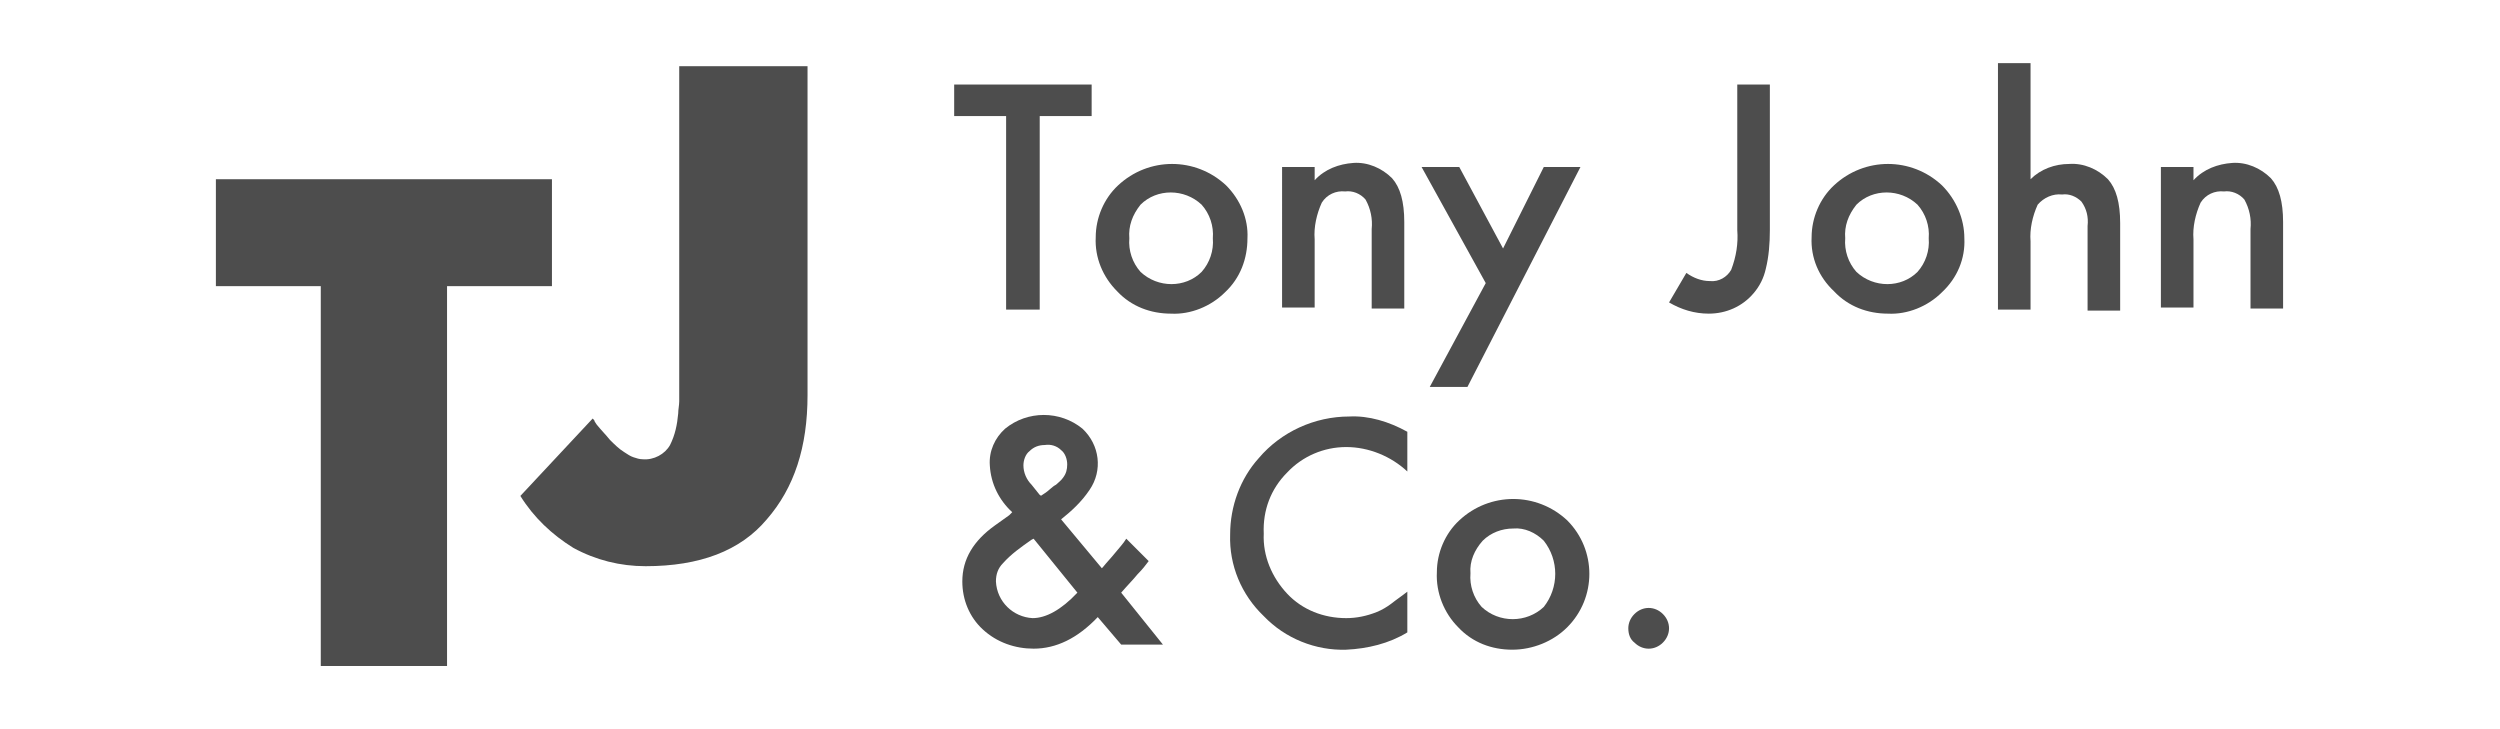
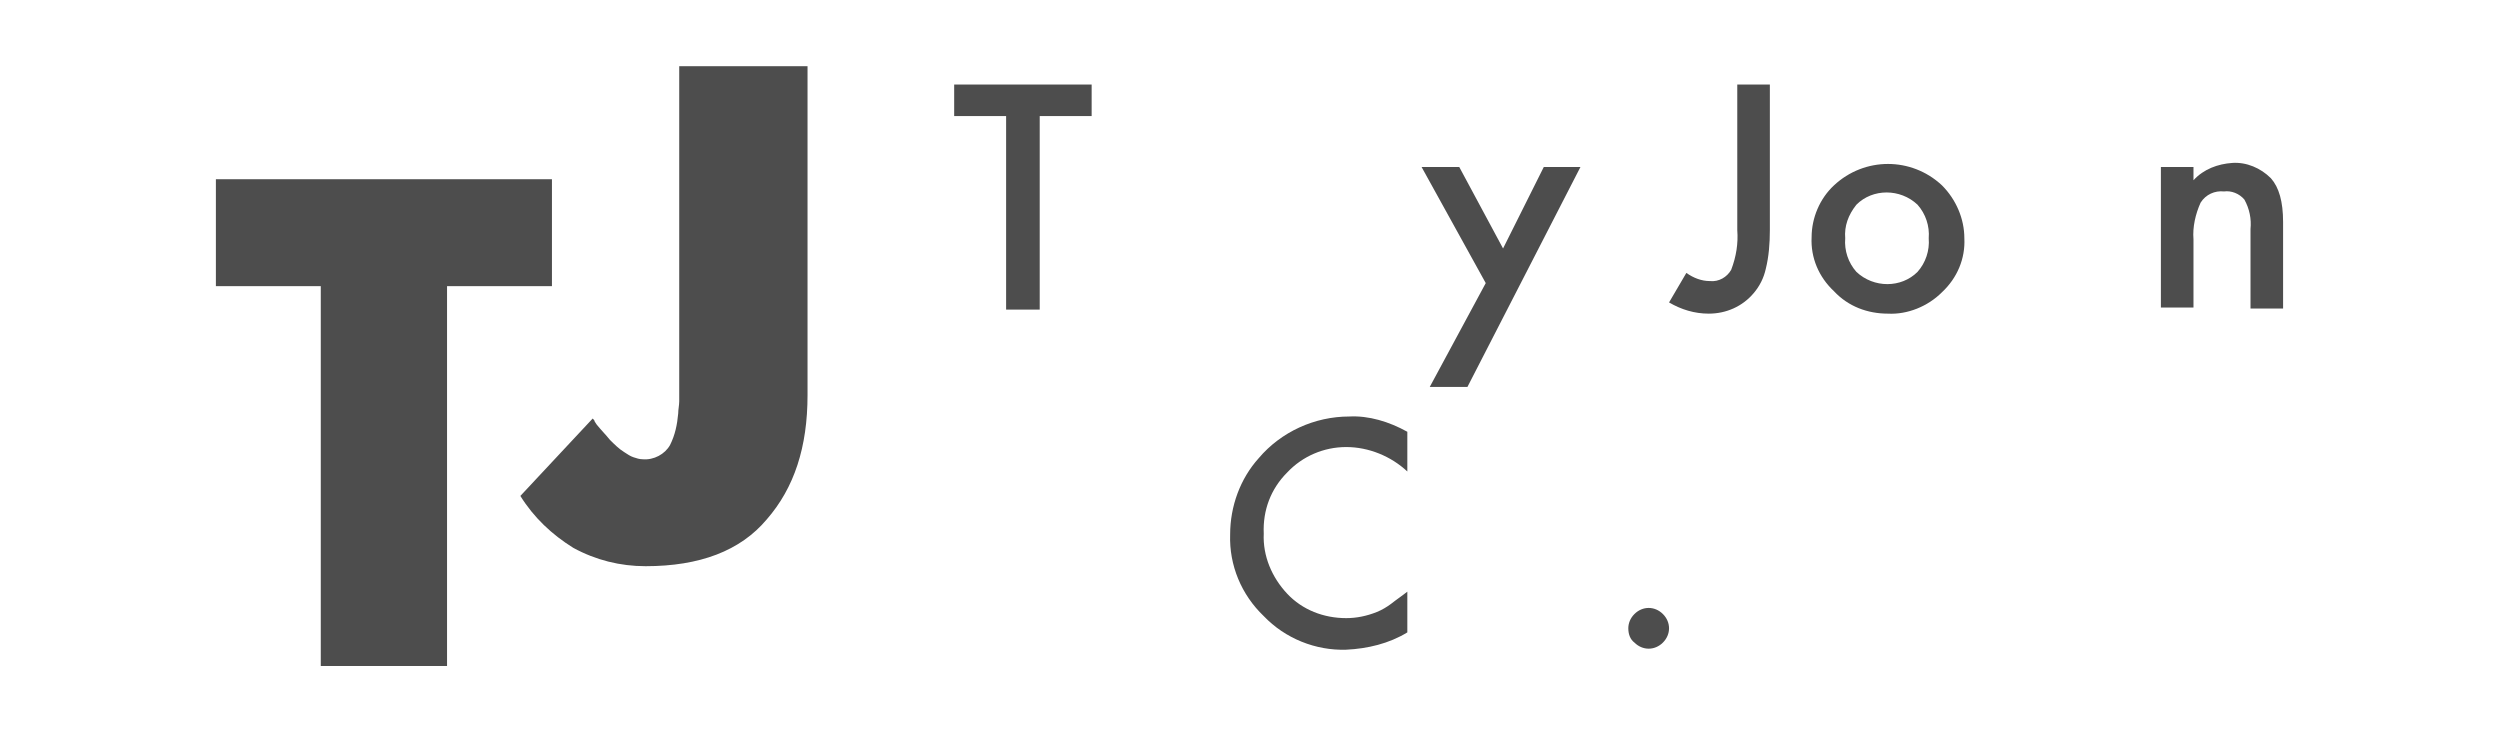
<svg xmlns="http://www.w3.org/2000/svg" version="1.1" id="Layer_1" x="0px" y="0px" viewBox="0 0 245.5 71.6" style="enable-background:new 0 0 245.5 71.6;" xml:space="preserve">
  <style type="text/css">
	.st0{fill:#4D4D4D;}
</style>
  <path class="st0" d="M102.1,11.4v19h-3.3v-19h-5.1V8.3h13.5v3.1H102.1z" />
-   <path class="st0" d="M107.6,23.3c0-1.9,0.8-3.8,2.2-5.1c3-2.8,7.6-2.8,10.6,0c1.4,1.4,2.2,3.3,2.1,5.2c0,2-0.7,3.9-2.2,5.3  c-1.4,1.4-3.4,2.2-5.3,2.1c-2,0-3.9-0.7-5.3-2.2C108.3,27.2,107.5,25.3,107.6,23.3z M110.9,23.4c-0.1,1.2,0.3,2.4,1.1,3.3  c1.7,1.6,4.4,1.6,6,0c0.8-0.9,1.2-2.1,1.1-3.3c0.1-1.2-0.3-2.4-1.1-3.3c-1.7-1.6-4.4-1.6-6,0C111.2,21.1,110.8,22.2,110.9,23.4  L110.9,23.4z" />
-   <path class="st0" d="M125.9,16.4h3.2v1.3c1-1.1,2.4-1.6,3.8-1.7c1.4-0.1,2.8,0.5,3.8,1.5c0.8,0.9,1.2,2.3,1.2,4.3v8.5h-3.2v-7.8  c0.1-1-0.1-2-0.6-2.9c-0.5-0.6-1.3-0.9-2-0.8c-0.9-0.1-1.8,0.3-2.3,1.1c-0.5,1.1-0.8,2.4-0.7,3.6v6.7h-3.2L125.9,16.4z" />
  <path class="st0" d="M145.9,27.8l-6.3-11.4h3.7l4.3,8l4-8h3.6L144.1,38h-3.7L145.9,27.8z" />
  <path class="st0" d="M173.8,8.3v14.3c0,1.3-0.1,2.6-0.4,3.8c-0.2,0.9-0.6,1.7-1.2,2.4c-1.1,1.3-2.7,2-4.4,2c-1.4,0-2.7-0.4-3.9-1.1  l1.7-2.9c0.7,0.5,1.5,0.8,2.3,0.8c0.9,0.1,1.7-0.4,2.1-1.1c0.5-1.3,0.7-2.6,0.6-3.9V8.3H173.8z" />
  <path class="st0" d="M177.9,23.3c0-1.9,0.8-3.8,2.2-5.1c3-2.8,7.6-2.8,10.6,0c1.4,1.4,2.2,3.3,2.2,5.2c0.1,2-0.7,3.9-2.2,5.3  c-1.4,1.4-3.4,2.2-5.3,2.1c-2,0-3.9-0.7-5.3-2.2C178.6,27.2,177.8,25.3,177.9,23.3z M181.2,23.4c-0.1,1.2,0.3,2.4,1.1,3.3  c1.7,1.6,4.4,1.6,6,0c0.8-0.9,1.2-2.1,1.1-3.3c0.1-1.2-0.3-2.4-1.1-3.3c-1.7-1.6-4.4-1.6-6,0C181.5,21.1,181.1,22.2,181.2,23.4  L181.2,23.4z" />
-   <path class="st0" d="M196.2,6.2h3.2v11.4c1-1,2.4-1.5,3.8-1.5c1.4-0.1,2.8,0.5,3.8,1.5c0.8,0.9,1.2,2.3,1.2,4.3v8.6h-3.2v-8.3  c0.1-0.9-0.1-1.7-0.6-2.4c-0.5-0.5-1.2-0.8-1.9-0.7c-0.9-0.1-1.8,0.3-2.4,1c-0.5,1.1-0.8,2.4-0.7,3.6v6.7h-3.2L196.2,6.2L196.2,6.2z  " />
  <path class="st0" d="M212.2,16.4h3.2v1.3c1-1.1,2.4-1.6,3.8-1.7c1.4-0.1,2.8,0.5,3.8,1.5c0.8,0.9,1.2,2.3,1.2,4.3v8.5H221v-7.8  c0.1-1-0.1-2-0.6-2.9c-0.5-0.6-1.3-0.9-2-0.8c-0.9-0.1-1.8,0.3-2.3,1.1c-0.5,1.1-0.8,2.4-0.7,3.6v6.7h-3.2V16.4z" />
-   <path class="st0" d="M104.2,51l4,4.8l0.1-0.1c0.4-0.5,0.8-0.9,1.2-1.4c0.4-0.5,0.8-0.9,1.1-1.4l2.2,2.2c-0.3,0.4-0.6,0.8-1.1,1.3  c-0.4,0.5-1,1.1-1.6,1.8l4.1,5.1h-4.1l-2.3-2.7c-2,2.1-4.1,3.1-6.3,3.1c-1.8,0-3.6-0.6-5-1.9c-1.3-1.2-2-2.9-2-4.7  c0-2.2,1.1-4,3.2-5.5l1.4-1l0.1-0.1l0.2-0.2c-1.3-1.2-2.1-2.8-2.2-4.6c-0.1-1.4,0.5-2.7,1.5-3.6c2.2-1.8,5.4-1.8,7.6,0  c1.7,1.6,2,4.1,0.7,6C106.2,49.3,105.2,50.2,104.2,51z M101.5,52.9l-0.2,0.1c-1,0.7-2,1.4-2.8,2.3c-0.5,0.5-0.7,1.1-0.7,1.8  c0.1,2,1.7,3.5,3.6,3.6c1.3,0,2.8-0.8,4.4-2.5L101.5,52.9z M102.2,48.7l0.3-0.2c0.5-0.3,0.8-0.7,1.2-0.9c0.2-0.2,0.5-0.4,0.7-0.7  c0.3-0.4,0.4-0.8,0.4-1.3c0-0.5-0.2-1.1-0.6-1.4c-0.4-0.4-1-0.6-1.6-0.5c-0.6,0-1.1,0.2-1.5,0.6c-0.4,0.3-0.6,0.9-0.6,1.4  c0,0.7,0.3,1.4,0.8,1.9l0.8,1C102.1,48.6,102.2,48.6,102.2,48.7z" />
  <path class="st0" d="M138.2,42.4v3.9c-1.6-1.5-3.8-2.4-6-2.4c-2.2,0-4.3,0.9-5.8,2.5c-1.6,1.6-2.4,3.7-2.3,6  c-0.1,2.2,0.8,4.3,2.3,5.9c1.5,1.6,3.6,2.4,5.8,2.4c1,0,2-0.2,3-0.6c0.5-0.2,1-0.5,1.4-0.8c0.5-0.4,1.1-0.8,1.6-1.2v4  c-1.8,1.1-3.9,1.6-6,1.7c-3,0.1-6-1.1-8.1-3.3c-2.2-2.1-3.4-5-3.3-8c0-2.8,1-5.5,2.8-7.5c2.2-2.6,5.5-4.1,8.9-4.1  C134.4,40.8,136.4,41.4,138.2,42.4z" />
-   <path class="st0" d="M141.1,56.2c0-1.9,0.8-3.8,2.2-5.1c3-2.8,7.6-2.8,10.6,0c2.9,2.9,2.9,7.6,0,10.5c-1.4,1.4-3.4,2.2-5.4,2.2  c-2,0-3.9-0.7-5.3-2.2C141.8,60.2,141,58.2,141.1,56.2z M144.4,56.3c-0.1,1.2,0.3,2.4,1.1,3.3c1.7,1.6,4.4,1.6,6.1,0  c1.5-1.9,1.5-4.6,0-6.5c-0.8-0.8-1.9-1.3-3-1.2c-1.1,0-2.2,0.4-3,1.2C144.8,54,144.3,55.1,144.4,56.3L144.4,56.3z" />
  <path class="st0" d="M159.9,61.7c0-0.5,0.2-1,0.6-1.4c0.8-0.8,2-0.8,2.8,0c0,0,0,0,0,0c0.8,0.8,0.8,2,0,2.8c0,0,0,0,0,0  c-0.8,0.8-2,0.8-2.8,0C160.1,62.8,159.9,62.3,159.9,61.7z" />
  <path class="st0" d="M43.9,65.4H31.5V28.1H21.2V17.6h33v10.5H43.9V65.4z" />
  <path class="st0" d="M79.3,6.5v32.3c0,5.1-1.3,9.1-4,12.2c-2.6,3.1-6.6,4.6-11.9,4.6c-2.5,0-4.9-0.6-7.1-1.8c-2.1-1.3-3.9-3-5.2-5.1  l7.1-7.6c0.1,0.1,0.2,0.2,0.2,0.3l0.2,0.3c0.4,0.5,0.9,1,1.3,1.5c0.4,0.4,0.9,0.9,1.4,1.2c0.3,0.2,0.6,0.4,0.9,0.5  c0.3,0.1,0.6,0.2,0.9,0.2c1.1,0.1,2.2-0.5,2.7-1.4c0.5-1,0.7-2,0.8-3.1c0-0.4,0.1-0.8,0.1-1.2V6.5H79.3z" />
</svg>